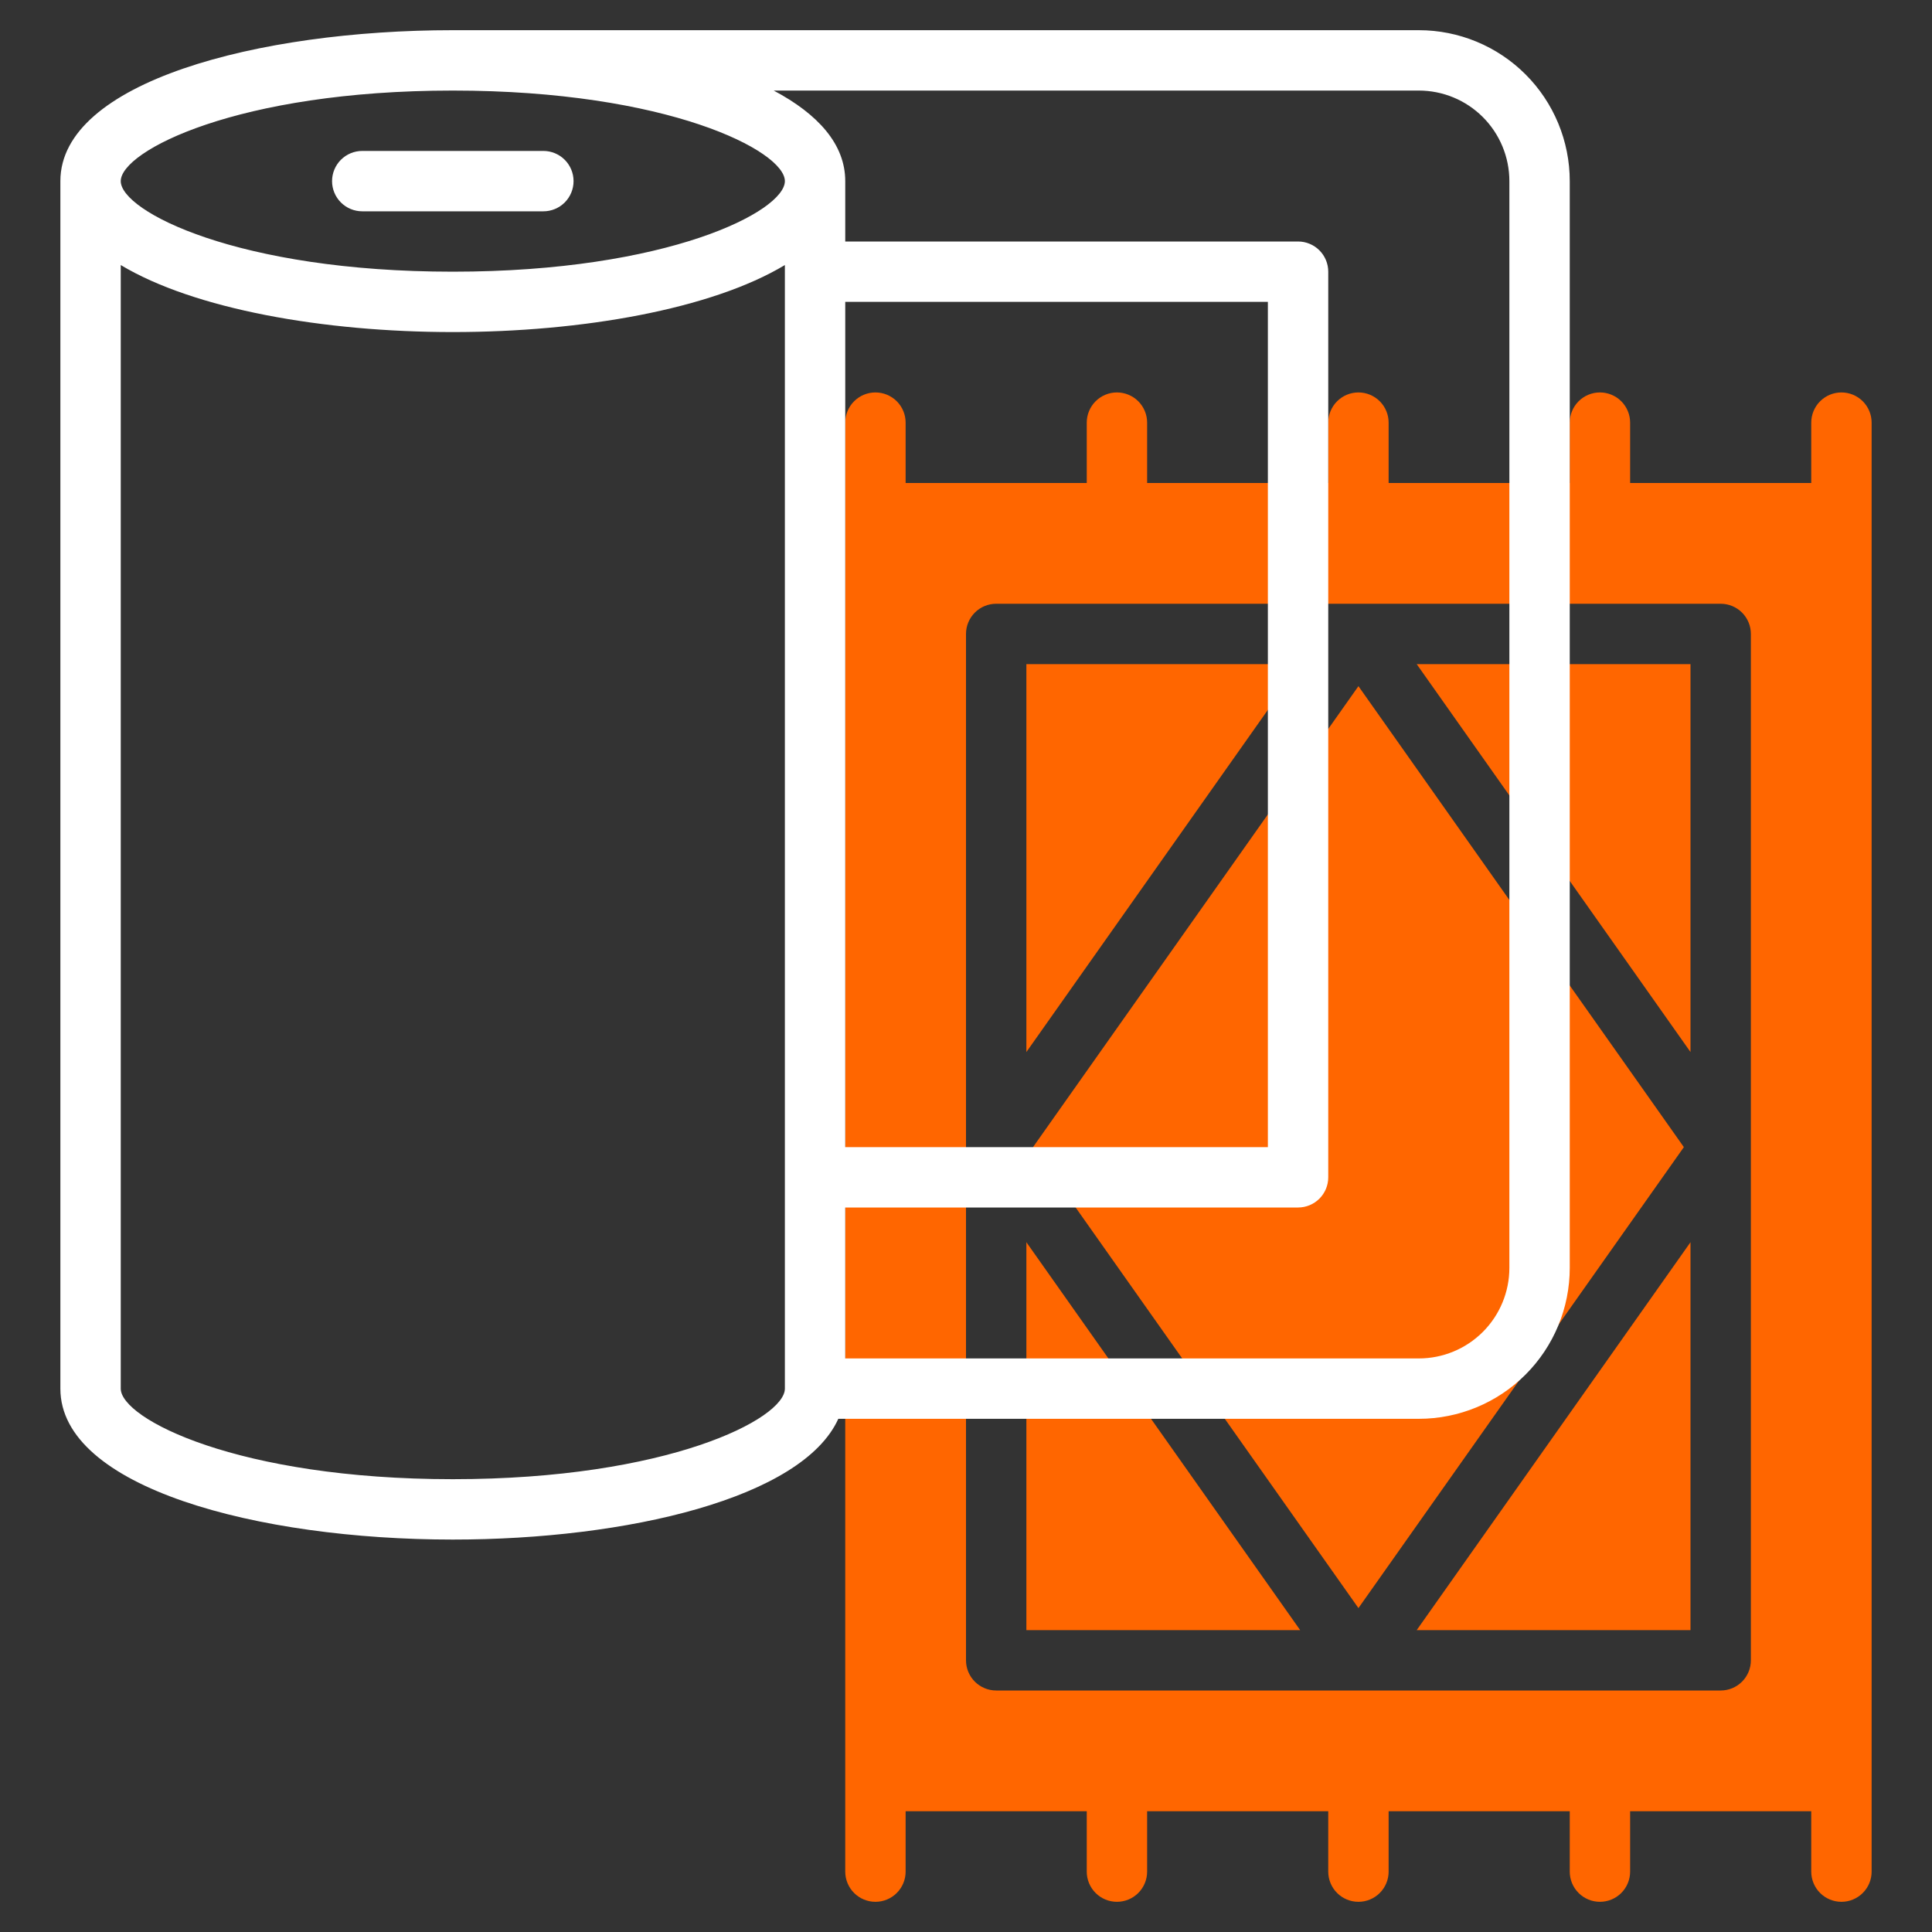
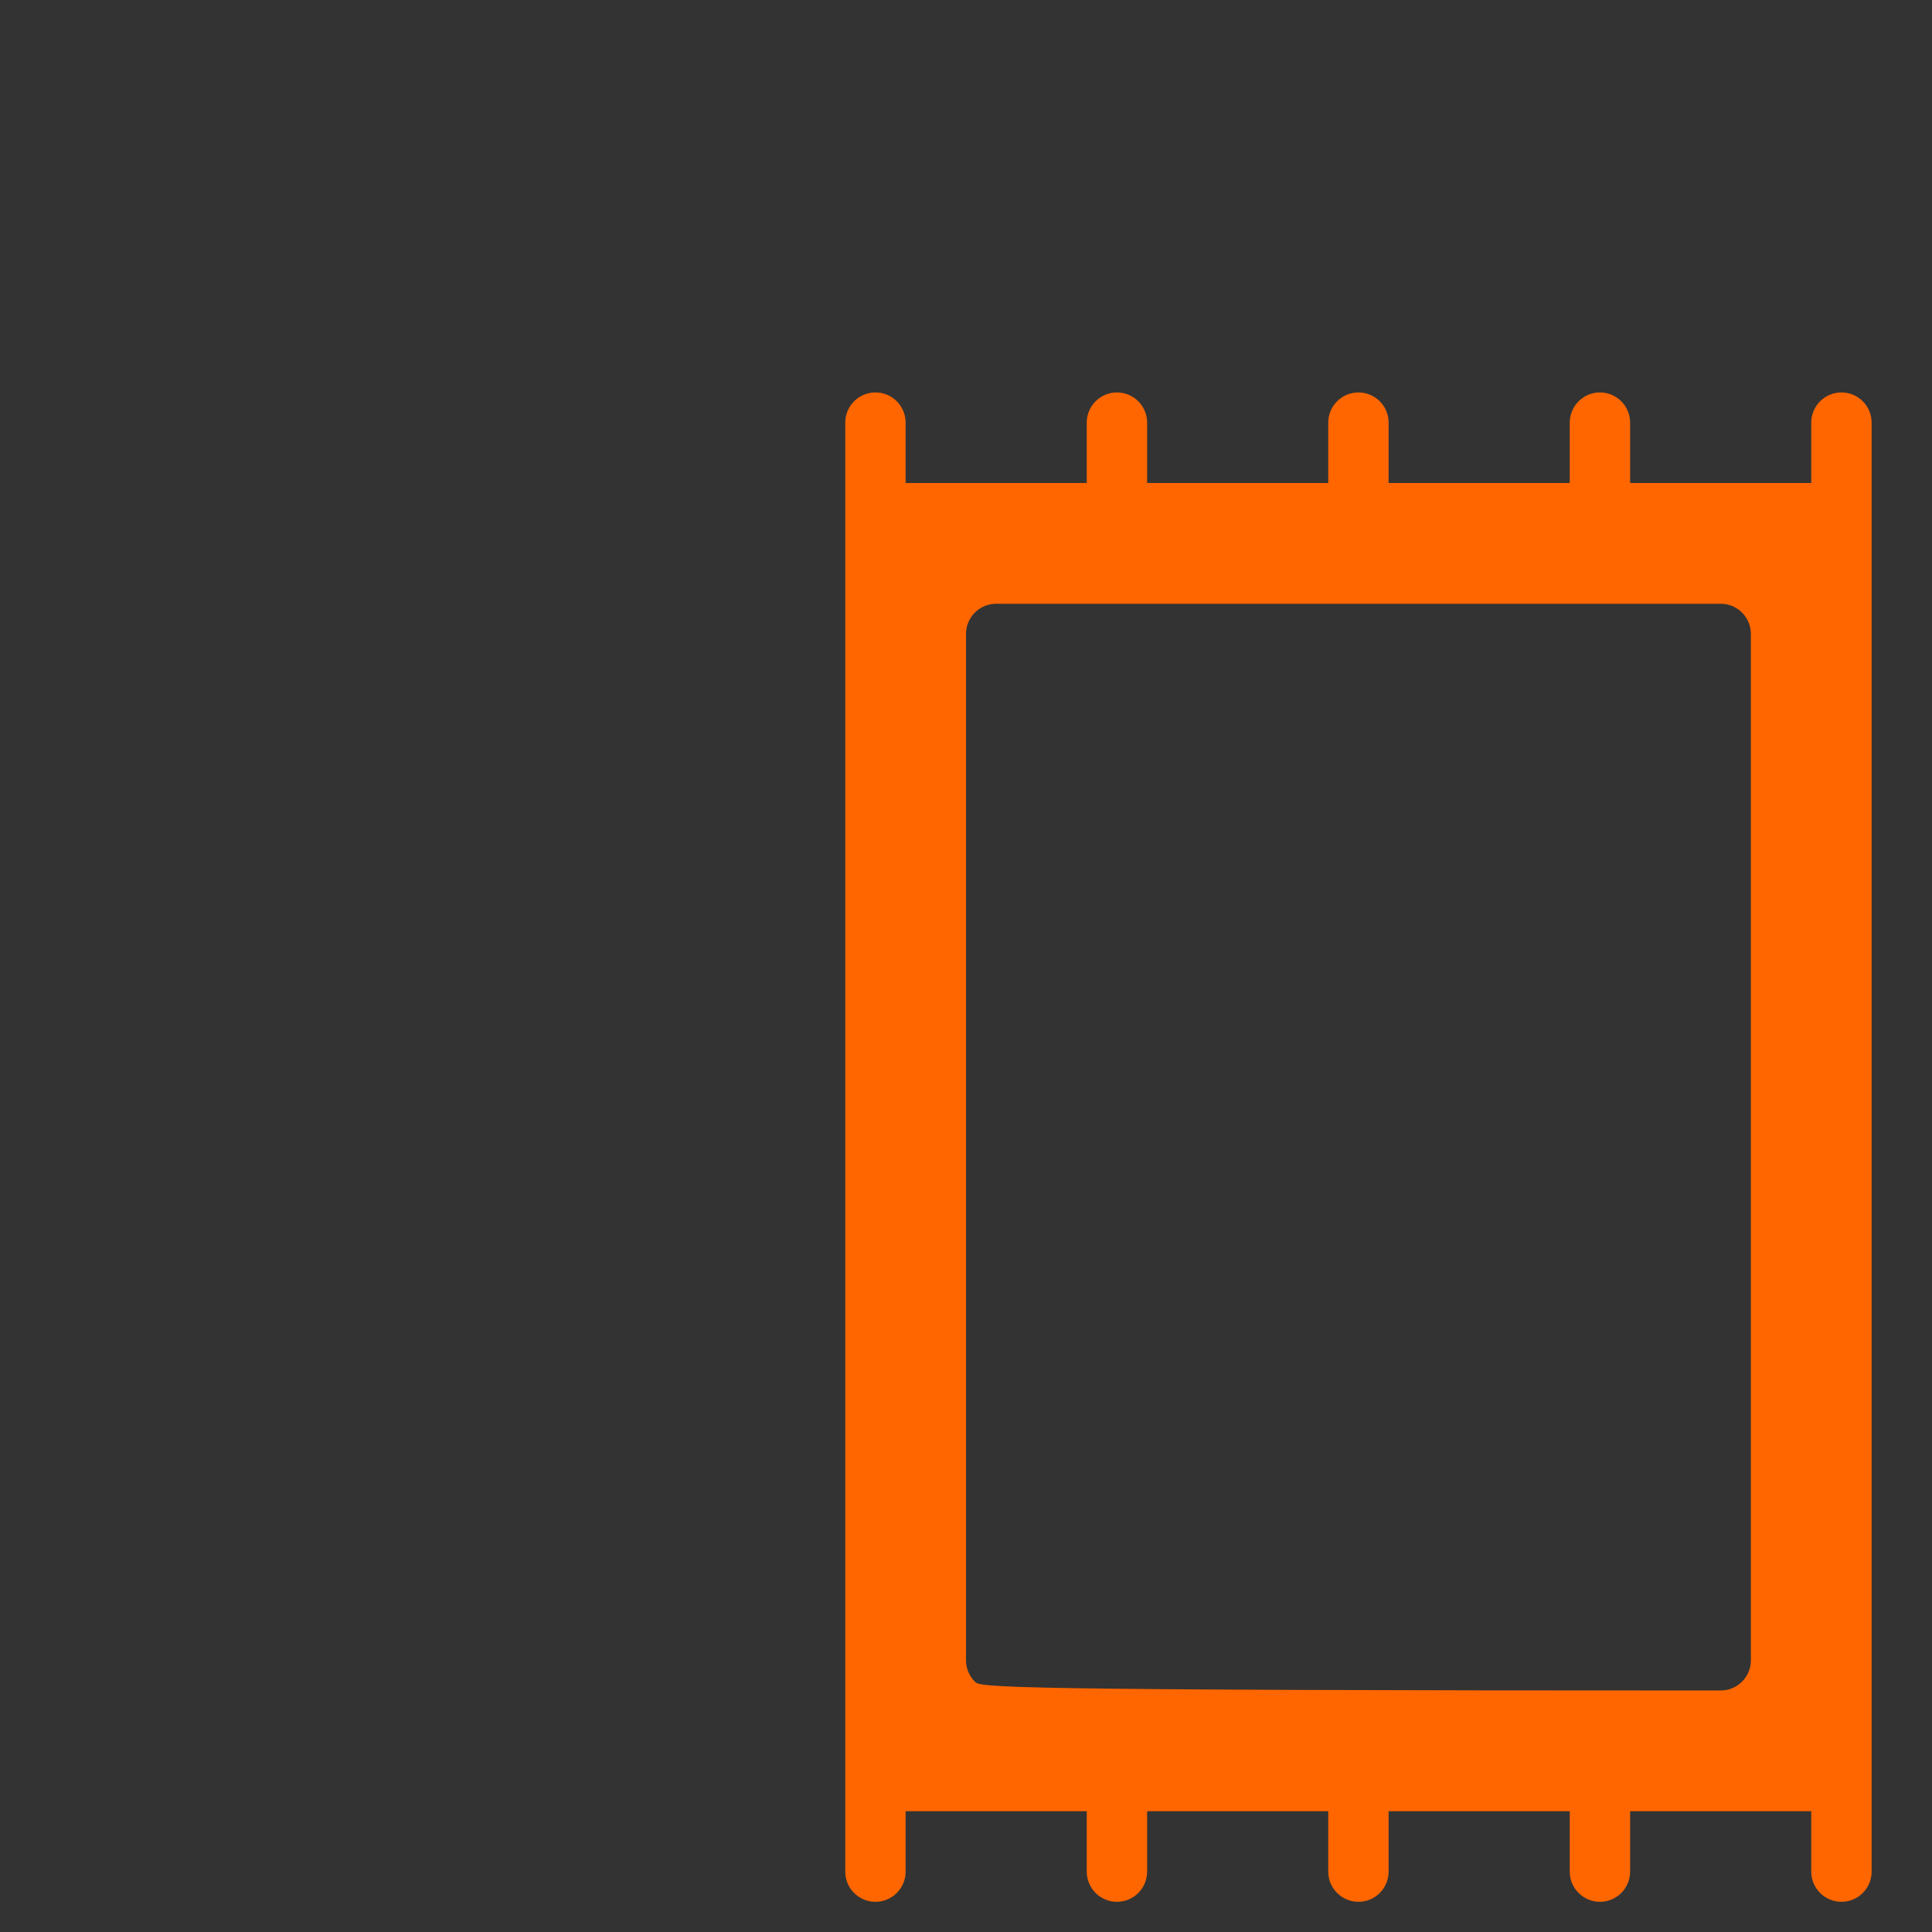
<svg xmlns="http://www.w3.org/2000/svg" width="512" height="512" viewBox="0 0 512 512" fill="none">
  <rect x="0" y="0" width="512" height="512" fill="#333333" stroke="none" />
-   <path d="M360 181.84L273.76 304L360 426.16L446.24 304L360 181.84ZM272 432H344.56L272 329.2V432ZM272 176V278.8L344.56 176H272ZM448 432V329.2L375.44 432H448ZM448 278.8V176H375.44L448 278.8Z" fill="#FF6600" />
-   <path d="M488 104C485.878 104 483.843 104.843 482.343 106.343C480.843 107.843 480 109.878 480 112V128H432V112C432 109.878 431.157 107.843 429.657 106.343C428.157 104.843 426.122 104 424 104C421.878 104 419.843 104.843 418.343 106.343C416.843 107.843 416 109.878 416 112V128H368V112C368 109.878 367.157 107.843 365.657 106.343C364.157 104.843 362.122 104 360 104C357.878 104 355.843 104.843 354.343 106.343C352.843 107.843 352 109.878 352 112V128H304V112C304 109.878 303.157 107.843 301.657 106.343C300.157 104.843 298.122 104 296 104C293.878 104 291.843 104.843 290.343 106.343C288.843 107.843 288 109.878 288 112V128H240V112C240 109.878 239.157 107.843 237.657 106.343C236.157 104.843 234.122 104 232 104C229.878 104 227.843 104.843 226.343 106.343C224.843 107.843 224 109.878 224 112V496C224 498.122 224.843 500.157 226.343 501.657C227.843 503.157 229.878 504 232 504C234.122 504 236.157 503.157 237.657 501.657C239.157 500.157 240 498.122 240 496V480H288V496C288 498.122 288.843 500.157 290.343 501.657C291.843 503.157 293.878 504 296 504C298.122 504 300.157 503.157 301.657 501.657C303.157 500.157 304 498.122 304 496V480H352V496C352 498.122 352.843 500.157 354.343 501.657C355.843 503.157 357.878 504 360 504C362.122 504 364.157 503.157 365.657 501.657C367.157 500.157 368 498.122 368 496V480H416V496C416 498.122 416.843 500.157 418.343 501.657C419.843 503.157 421.878 504 424 504C426.122 504 428.157 503.157 429.657 501.657C431.157 500.157 432 498.122 432 496V480H480V496C480 498.122 480.843 500.157 482.343 501.657C483.843 503.157 485.878 504 488 504C490.122 504 492.157 503.157 493.657 501.657C495.157 500.157 496 498.122 496 496V112C496 109.878 495.157 107.843 493.657 106.343C492.157 104.843 490.122 104 488 104ZM464 440C464 442.122 463.157 444.157 461.657 445.657C460.157 447.157 458.122 448 456 448H264C261.878 448 259.843 447.157 258.343 445.657C256.843 444.157 256 442.122 256 440V168C256 165.878 256.843 163.843 258.343 162.343C259.843 160.843 261.878 160 264 160H456C458.122 160 460.157 160.843 461.657 162.343C463.157 163.843 464 165.878 464 168V440Z" fill="#FF6600" />
-   <path d="M376 8H120C68.32 8 16 21.76 16 48V368C16 394.24 68.32 408 120 408C166.16 408 212.64 397.04 222.16 376H376C386.609 376 396.783 371.786 404.284 364.284C411.786 356.783 416 346.609 416 336V48C416 42.747 414.965 37.546 412.955 32.693C410.945 27.84 407.999 23.43 404.284 19.716C400.57 16.001 396.16 13.055 391.307 11.045C386.454 9.035 381.253 8 376 8ZM120 24C176.96 24 208 40 208 48C208 56 176.96 72 120 72C63.04 72 32 56 32 48C32 40 63.04 24 120 24ZM224 80H336V304H224V80ZM120 392C63.04 392 32 376 32 368V70.24C51.44 81.92 85.76 88 120 88C154.24 88 188.56 81.92 208 70.24V368C208 376 176.96 392 120 392ZM400 336C400 342.365 397.471 348.47 392.971 352.971C388.47 357.471 382.365 360 376 360H224V320H344C346.122 320 348.157 319.157 349.657 317.657C351.157 316.157 352 314.122 352 312V72C352 69.878 351.157 67.843 349.657 66.343C348.157 64.843 346.122 64 344 64H224V48C224 38.24 216.8 30.24 205.04 24H376C382.365 24 388.47 26.529 392.971 31.029C397.471 35.53 400 41.635 400 48V336Z" fill="white" />
-   <path d="M96 56H144C146.122 56 148.157 55.157 149.657 53.657C151.157 52.157 152 50.122 152 48C152 45.878 151.157 43.843 149.657 42.343C148.157 40.843 146.122 40 144 40H96C93.878 40 91.843 40.843 90.343 42.343C88.843 43.843 88 45.878 88 48C88 50.122 88.843 52.157 90.343 53.657C91.843 55.157 93.878 56 96 56Z" fill="white" />
+   <path d="M488 104C485.878 104 483.843 104.843 482.343 106.343C480.843 107.843 480 109.878 480 112V128H432V112C432 109.878 431.157 107.843 429.657 106.343C428.157 104.843 426.122 104 424 104C421.878 104 419.843 104.843 418.343 106.343C416.843 107.843 416 109.878 416 112V128H368V112C368 109.878 367.157 107.843 365.657 106.343C364.157 104.843 362.122 104 360 104C357.878 104 355.843 104.843 354.343 106.343C352.843 107.843 352 109.878 352 112V128H304V112C304 109.878 303.157 107.843 301.657 106.343C300.157 104.843 298.122 104 296 104C293.878 104 291.843 104.843 290.343 106.343C288.843 107.843 288 109.878 288 112V128H240V112C240 109.878 239.157 107.843 237.657 106.343C236.157 104.843 234.122 104 232 104C229.878 104 227.843 104.843 226.343 106.343C224.843 107.843 224 109.878 224 112V496C224 498.122 224.843 500.157 226.343 501.657C227.843 503.157 229.878 504 232 504C234.122 504 236.157 503.157 237.657 501.657C239.157 500.157 240 498.122 240 496V480H288V496C288 498.122 288.843 500.157 290.343 501.657C291.843 503.157 293.878 504 296 504C298.122 504 300.157 503.157 301.657 501.657C303.157 500.157 304 498.122 304 496V480H352V496C352 498.122 352.843 500.157 354.343 501.657C355.843 503.157 357.878 504 360 504C362.122 504 364.157 503.157 365.657 501.657C367.157 500.157 368 498.122 368 496V480H416V496C416 498.122 416.843 500.157 418.343 501.657C419.843 503.157 421.878 504 424 504C426.122 504 428.157 503.157 429.657 501.657C431.157 500.157 432 498.122 432 496V480H480V496C480 498.122 480.843 500.157 482.343 501.657C483.843 503.157 485.878 504 488 504C490.122 504 492.157 503.157 493.657 501.657C495.157 500.157 496 498.122 496 496V112C496 109.878 495.157 107.843 493.657 106.343C492.157 104.843 490.122 104 488 104ZM464 440C464 442.122 463.157 444.157 461.657 445.657C460.157 447.157 458.122 448 456 448C261.878 448 259.843 447.157 258.343 445.657C256.843 444.157 256 442.122 256 440V168C256 165.878 256.843 163.843 258.343 162.343C259.843 160.843 261.878 160 264 160H456C458.122 160 460.157 160.843 461.657 162.343C463.157 163.843 464 165.878 464 168V440Z" fill="#FF6600" />
</svg>